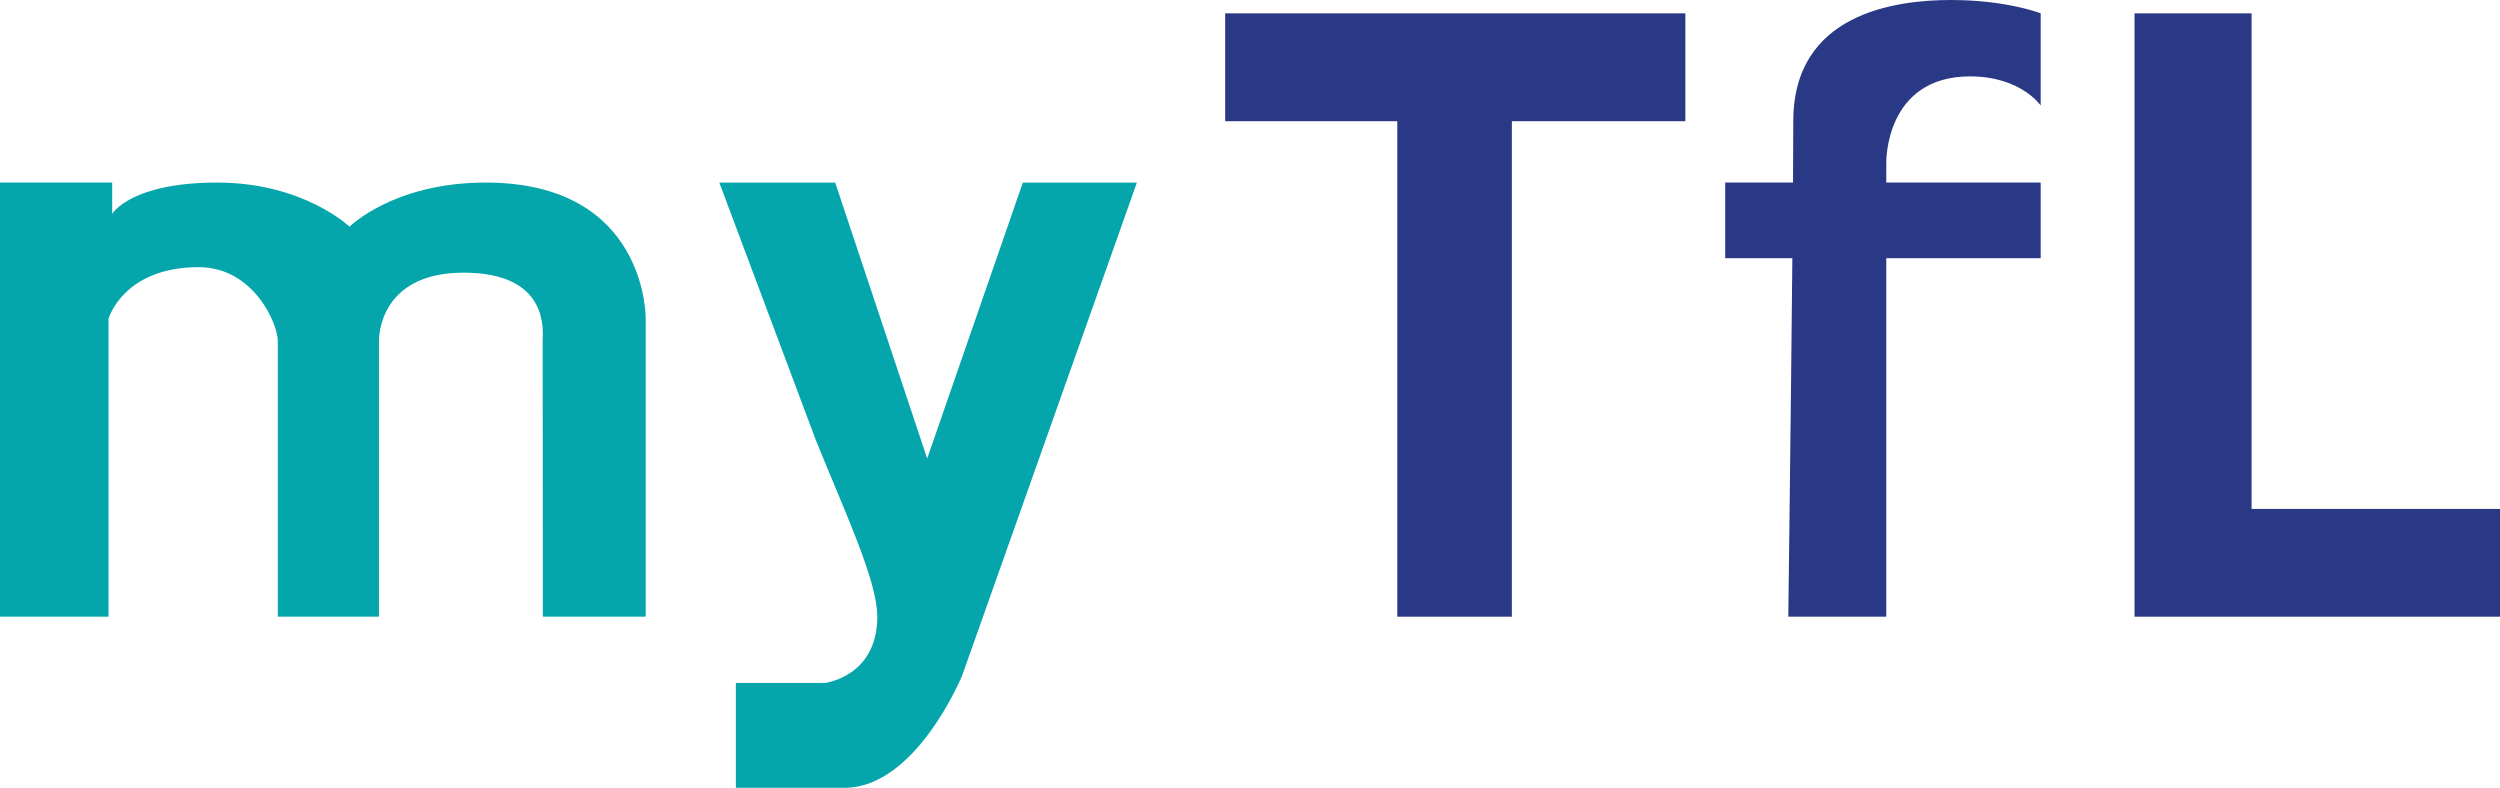
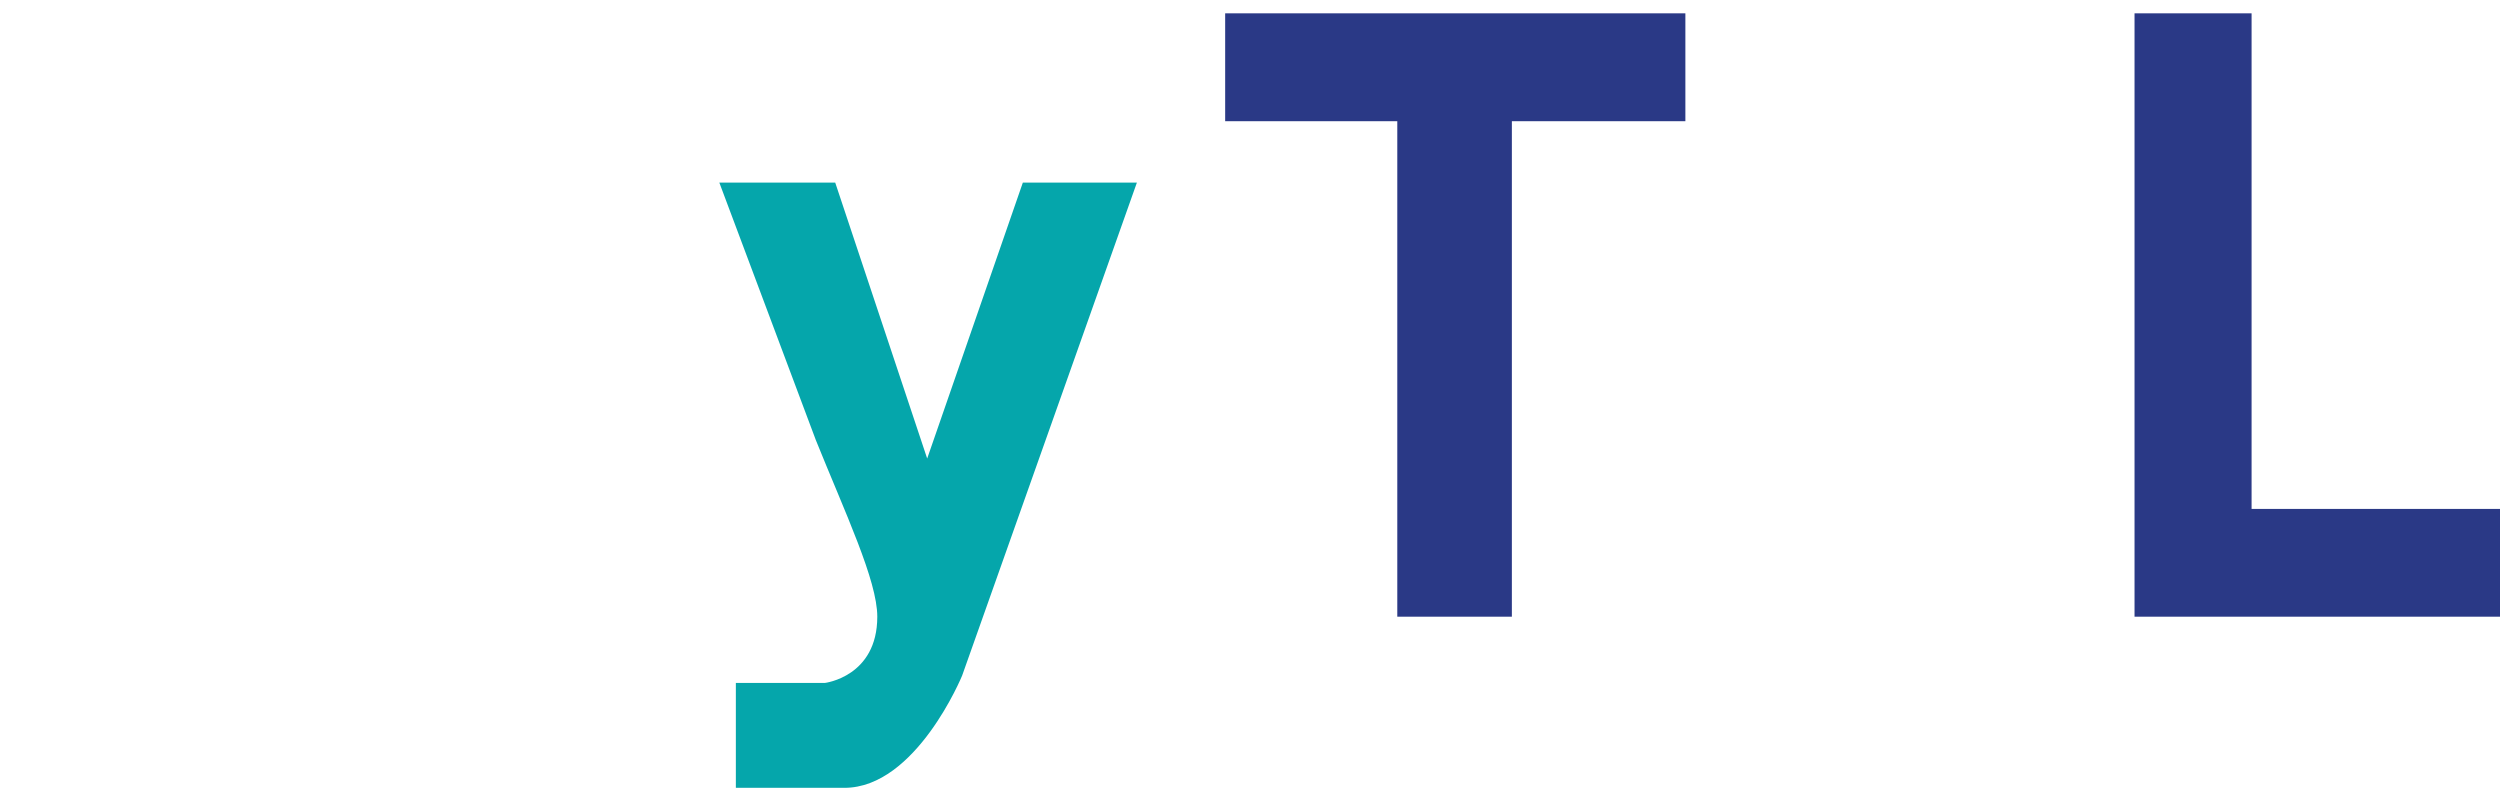
<svg xmlns="http://www.w3.org/2000/svg" id="Layer_1" data-name="Layer 1" width="757.59" height="238.73" version="1.1" viewBox="0 0 757.59 238.73">
  <defs>
    <style>
      .cls-1 {
        fill: #2a3986;
      }

      .cls-1, .cls-2 {
        stroke-width: 0px;
      }

      .cls-2 {
        fill: #05a6ab;
      }
    </style>
  </defs>
-   <path class="cls-2" d="M0,55.32v131.56h32.89v-90.31s4.46-15.61,27.32-15.61c16.72,0,23.97,17.28,23.97,22.3v83.62h30.66v-83.62s-.56-20.63,25.64-20.63,23.97,17.84,23.97,20.63.05,83.62.05,83.62h31.17v-90.31s.6-41.25-48.5-41.25c-27.92,0-41.25,13.38-41.25,13.38,0,0-13.89-13.38-40.14-13.38s-31.78,9.48-31.78,9.48v-9.48H0Z" />
  <path class="cls-2" d="M247.14,133.15c9.04,22.42,18.71,42.76,18.71,53.74,0,18.21-15.91,20.07-15.91,20.07h-26.95v31.78h32.89c21.74,0,35.68-34.01,35.68-34.01l52.96-149.4h-34.56l-28.99,83.62-27.87-83.62h-35.12l29.17,77.82Z" />
  <polygon class="cls-1" points="510.73 4.04 371.27 4.04 371.27 36.73 423.43 36.73 423.43 186.88 458.15 186.88 458.15 36.73 510.73 36.73 510.73 4.04" />
-   <path class="cls-1" d="M597.02,23.15c15.35,0,21.38,8.81,21.38,8.81V4.04s-10.31-4.04-27.17-4.04-47.8,4.03-47.8,36.73c0,4.66-.03,11.08-.08,18.59h-20.55v22.92h20.35c-.44,46.47-1.23,108.64-1.23,108.64h29.69v-108.64h46.79v-22.92h-46.79v-6.01s-.5-26.16,25.41-26.16Z" />
  <polygon class="cls-1" points="682.31 154.22 682.31 4.04 646.84 4.04 646.84 186.88 665.96 186.88 682.31 186.88 757.59 186.88 757.59 154.22 682.31 154.22" />
</svg>